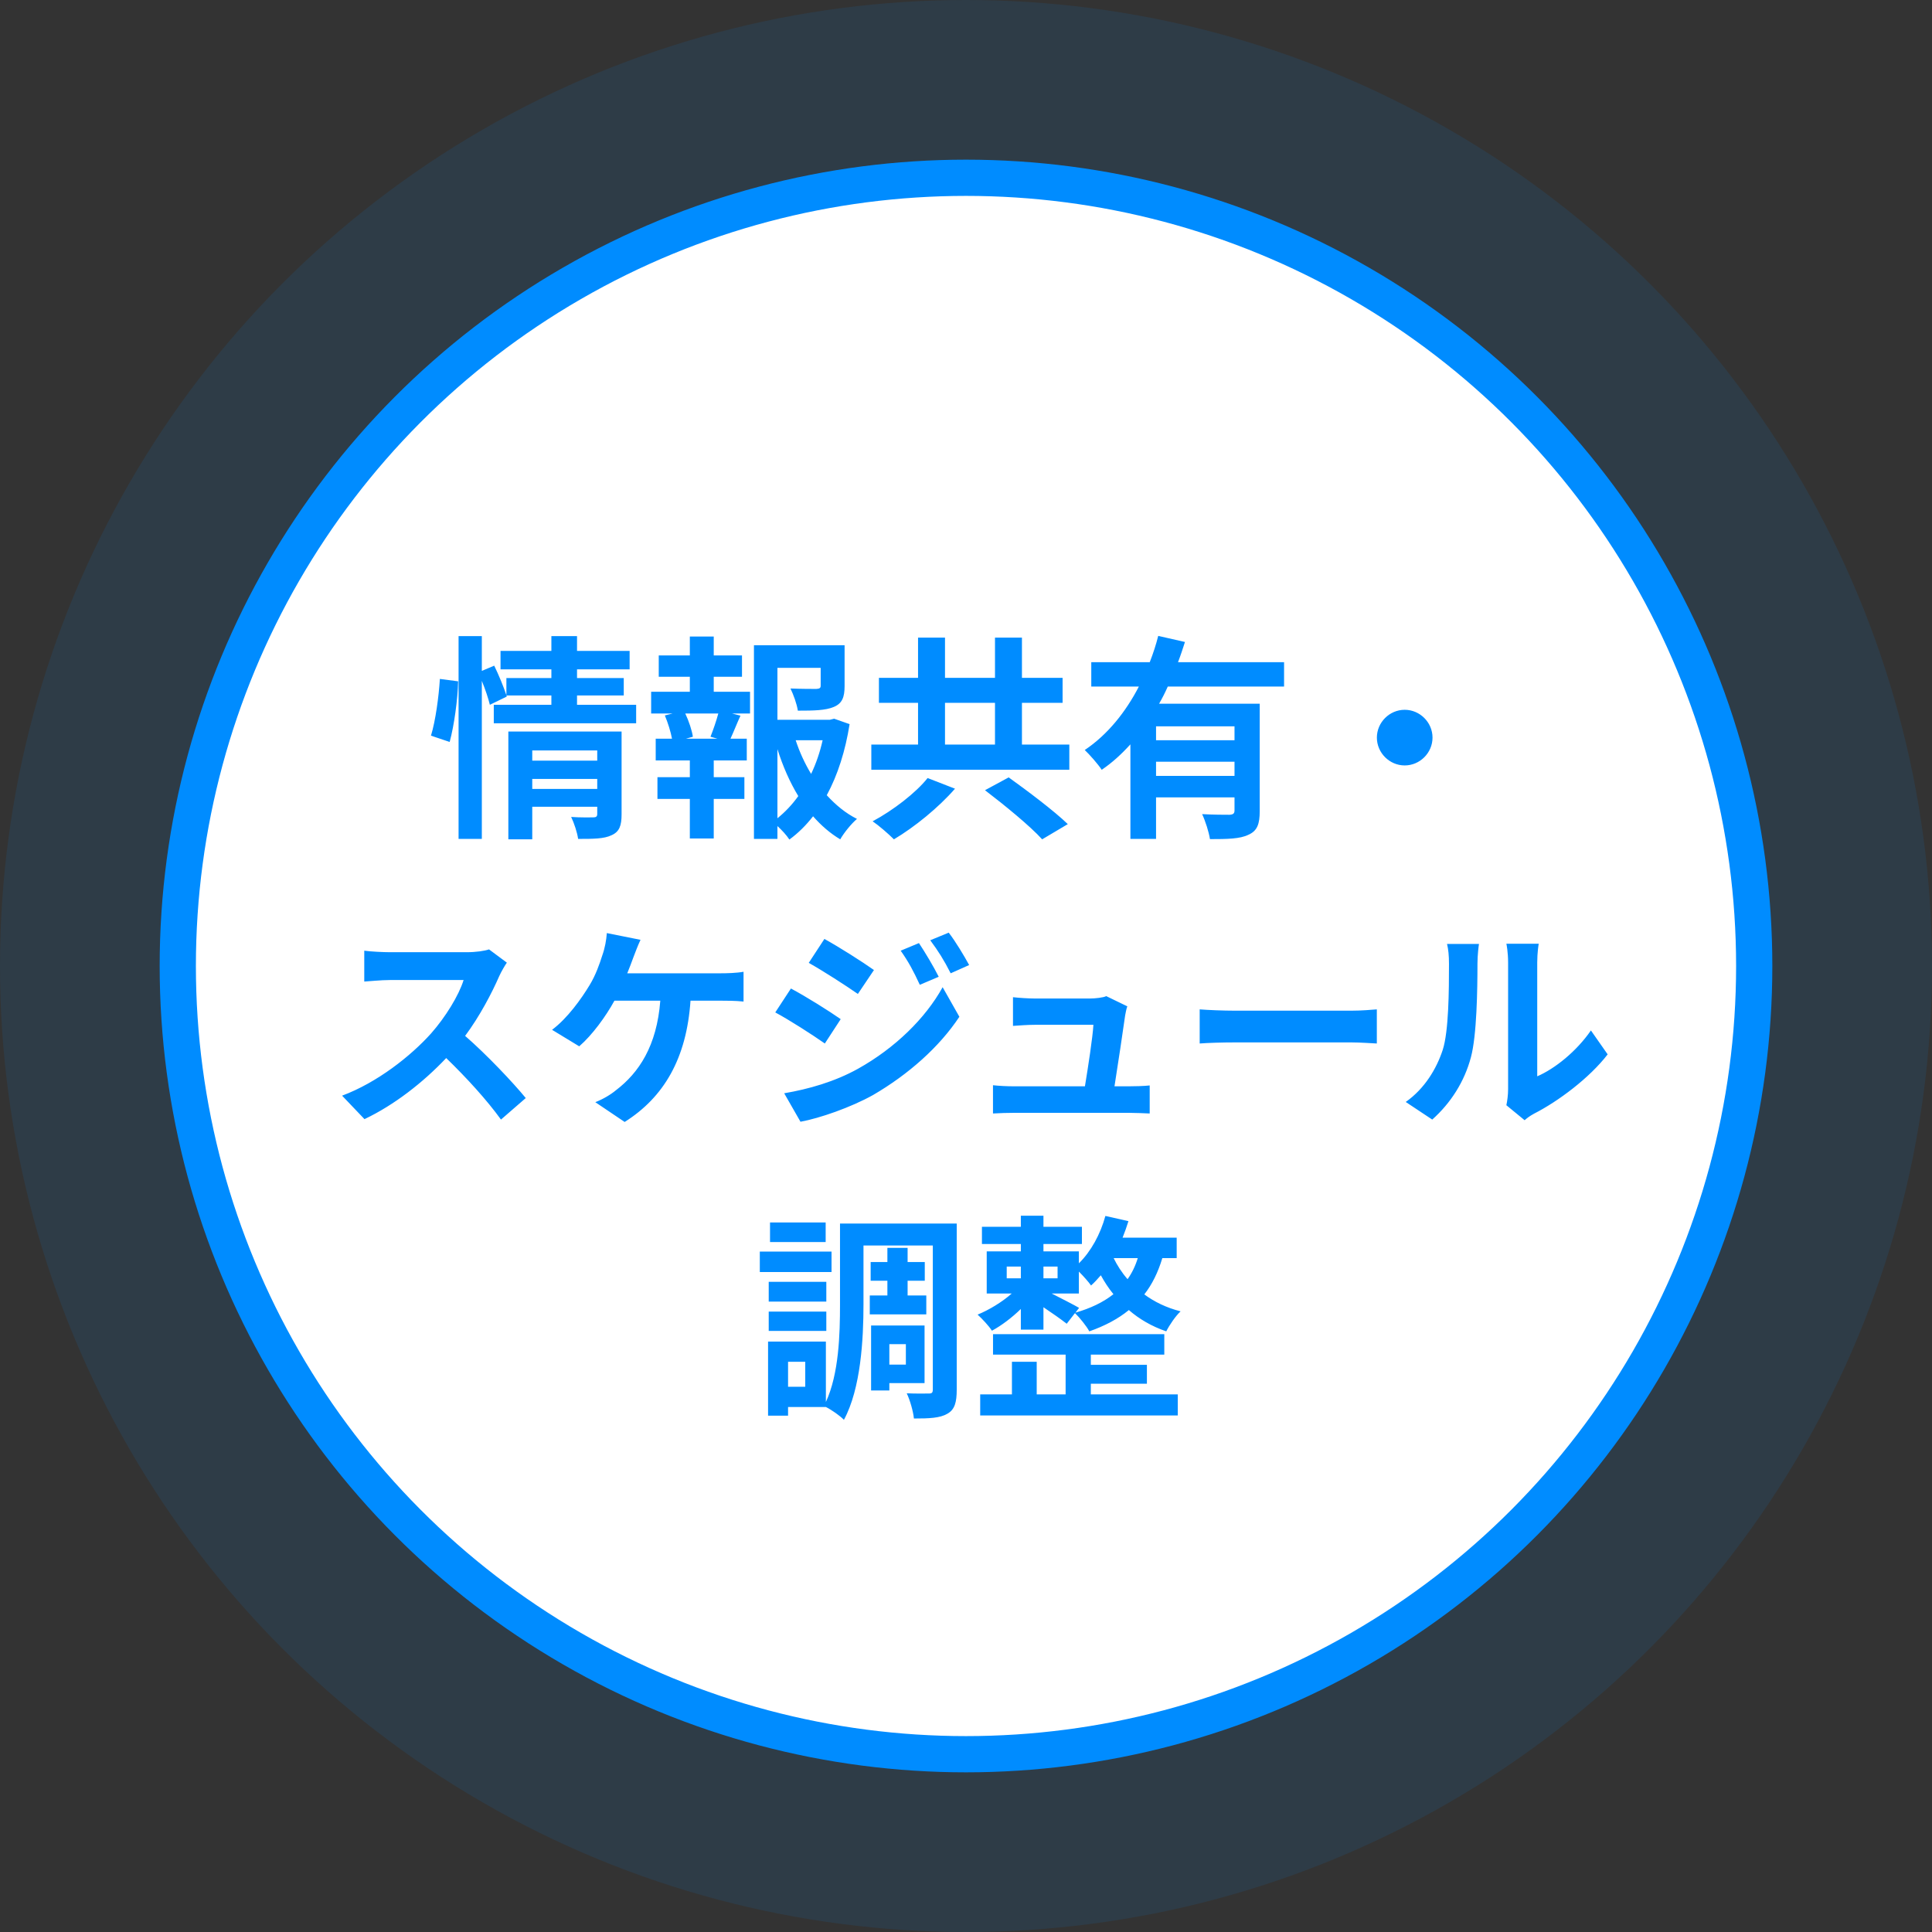
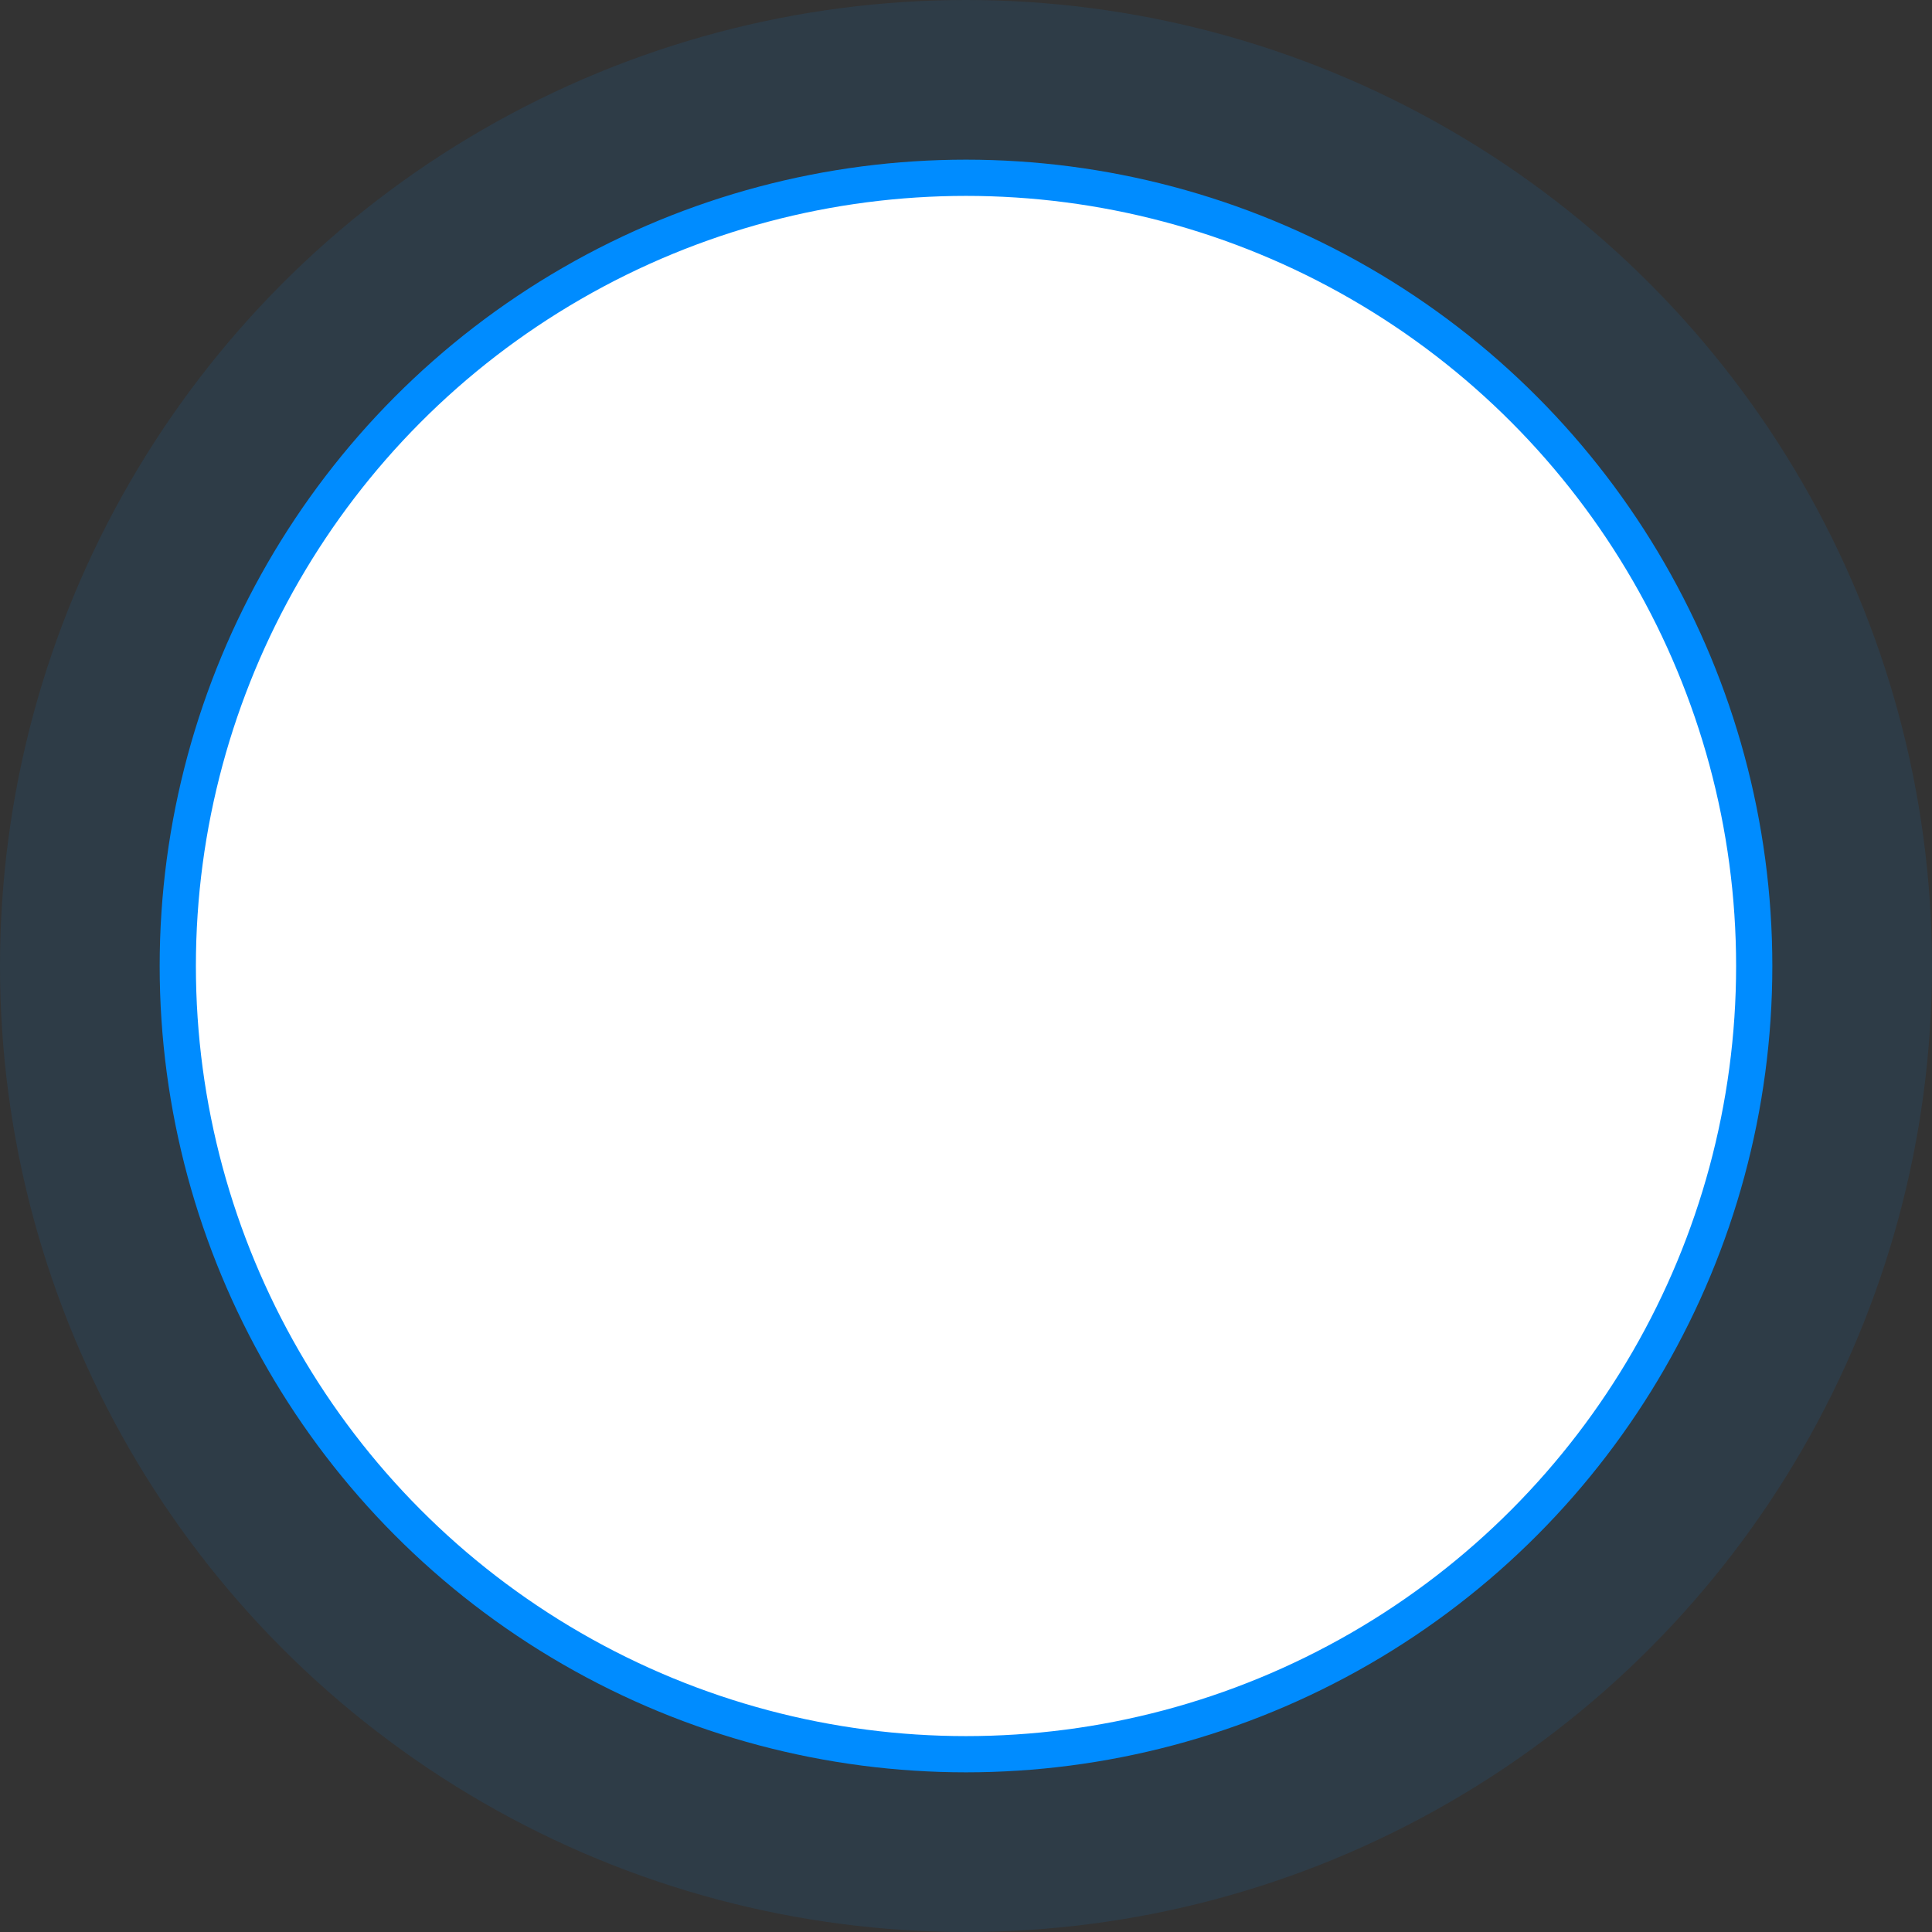
<svg xmlns="http://www.w3.org/2000/svg" fill="none" height="160" viewBox="0 0 160 160" width="160">
  <rect x="0" y="0" width="160" height="160" fill="#333333" stroke="none" />
  <circle cx="80" cy="80" fill="#008cff" opacity=".1" r="80" />
  <circle cx="80" cy="80" fill="#fff" r="65.277" stroke="#008cff" stroke-width="3" />
-   <path d="m37.239 61.446-1.548-.522c.378-1.224.648-3.24.738-4.698l1.512.198c-.036 1.494-.324 3.636-.702 5.022zm6.84 3.888h5.382v-.828h-5.382zm5.382-3.186h-5.382v.846h5.382zm2.016-1.566v6.858c0 .936-.18 1.44-.828 1.728-.63.306-1.53.306-2.772.306-.072-.522-.324-1.296-.576-1.818.738.054 1.584.036 1.818.036.252 0 .342-.072.342-.288v-.594h-5.382v2.7h-1.98v-8.928zm-3.69-2.214h4.896v1.53h-11.79v-1.53h4.77v-.774h-3.726l.036.09-1.404.684c-.126-.522-.378-1.278-.666-1.98v13.086h-1.926v-16.794h1.926v2.88l1.026-.432c.378.774.792 1.782 1.008 2.448v-1.422h3.726v-.72h-4.212v-1.53h4.212v-1.224h2.124v1.224h4.356v1.53h-4.356v.72h3.87v1.44h-3.87zm11.628 2.808-.576-.162c.216-.54.486-1.314.648-1.926h-2.736c.306.648.558 1.422.63 1.926l-.576.162zm-.306-5.13v1.242h3.006v1.8h-1.494l.702.18c-.306.666-.576 1.368-.828 1.908h1.35v1.8h-2.736v1.386h2.538v1.8h-2.538v3.276h-1.98v-3.276h-2.682v-1.8h2.682v-1.386h-2.826v-1.8h1.35c-.108-.576-.342-1.332-.594-1.926l.648-.162h-1.782v-1.8h3.204v-1.242h-2.574v-1.764h2.574v-1.566h1.98v1.566h2.34v1.764zm5.274 5.994v5.724c.648-.522 1.224-1.134 1.728-1.836-.702-1.152-1.278-2.466-1.728-3.888zm3.744-.738h-2.232c.324.99.756 1.926 1.278 2.79.414-.864.738-1.818.954-2.79zm.954-1.782 1.278.45c-.342 2.178-.972 4.194-1.89 5.886.738.81 1.566 1.494 2.502 1.962-.468.396-1.08 1.152-1.386 1.692-.846-.504-1.584-1.152-2.25-1.908-.576.738-1.224 1.386-1.962 1.926-.234-.36-.612-.774-.99-1.116v1.062h-1.944v-16.038h7.506v3.384c0 .918-.198 1.44-.9 1.728-.684.288-1.656.306-2.97.306-.09-.576-.36-1.314-.612-1.836.882.036 1.872.036 2.142.036.27-.018.36-.072.36-.27v-1.476h-3.582v4.302h4.338zm7.74 4.914 2.268.882c-1.35 1.548-3.33 3.168-5.058 4.194-.468-.468-1.26-1.152-1.764-1.494 1.692-.9 3.6-2.376 4.554-3.582zm4.752 1.008 1.962-1.062c1.53 1.098 3.762 2.772 4.896 3.87l-2.124 1.26c-.99-1.098-3.132-2.844-4.734-4.068zm-3.312-7.236v3.456h4.14v-3.456zm6.372 3.456h3.924v2.088h-16.398v-2.088h3.87v-3.456h-3.24v-2.07h3.24v-3.33h2.232v3.33h4.14v-3.33h2.232v3.33h3.366v2.07h-3.366zm17.604-.36v-1.152h-6.498v1.152zm-6.498 2.952h6.498v-1.17h-6.498zm10.602-7.398h-9.63c-.216.486-.45.954-.72 1.422h8.334v8.892c0 1.062-.198 1.638-.936 1.962-.702.342-1.728.36-3.186.36-.09-.594-.378-1.494-.648-2.07.918.054 1.962.054 2.268.054.306-.018.414-.108.414-.36v-1.08h-6.498v3.438h-2.124v-7.83c-.72.792-1.494 1.512-2.376 2.106-.306-.468-.99-1.242-1.404-1.638 1.908-1.278 3.402-3.168 4.482-5.256h-3.942v-2.016h4.842c.288-.738.522-1.458.702-2.178l2.214.504c-.18.558-.36 1.116-.576 1.674h8.784zm9.99 1.926c1.26 0 2.304 1.044 2.304 2.304s-1.044 2.304-2.304 2.304-2.304-1.044-2.304-2.304 1.044-2.304 2.304-2.304zm-74.356 20.94c-.144.198-.468.756-.63 1.116-.612 1.404-1.62 3.33-2.826 4.95 1.782 1.548 3.96 3.852 5.022 5.148l-2.052 1.782c-1.17-1.62-2.844-3.456-4.536-5.094-1.908 2.016-4.302 3.888-6.768 5.058l-1.854-1.944c2.898-1.08 5.688-3.276 7.38-5.166 1.188-1.35 2.286-3.132 2.682-4.41h-6.102c-.756 0-1.746.108-2.124.126v-2.556c.486.072 1.584.126 2.124.126h6.354c.774 0 1.494-.108 1.854-.234zm11.07-1.89c-.216.45-.45 1.08-.594 1.458s-.306.846-.504 1.314h7.758c.468 0 1.278-.018 1.872-.126v2.466c-.666-.072-1.458-.072-1.872-.072h-2.52c-.324 4.77-2.196 7.992-5.454 10.044l-2.43-1.638c.648-.252 1.278-.63 1.71-.99 1.89-1.44 3.384-3.654 3.672-7.416h-3.798c-.72 1.314-1.836 2.844-2.916 3.78l-2.25-1.368c1.278-.954 2.43-2.574 3.114-3.708.504-.828.828-1.764 1.044-2.448.216-.594.342-1.296.378-1.854zm23.058.27c.504.756 1.224 1.962 1.638 2.79l-1.566.666c-.522-1.134-.936-1.908-1.584-2.826zm2.466-.864c.558.72 1.26 1.89 1.692 2.682l-1.53.684c-.576-1.134-1.026-1.836-1.692-2.736zm-10.296.522c1.188.648 3.168 1.908 4.104 2.574l-1.332 1.98c-1.008-.702-2.88-1.908-4.068-2.574zm-3.33 12.78c2.016-.342 4.176-.954 6.12-2.034 3.06-1.71 5.58-4.176 7.002-6.75l1.386 2.448c-1.656 2.502-4.212 4.77-7.146 6.48-1.836 1.026-4.428 1.926-6.012 2.214zm.558-8.676c1.224.648 3.204 1.89 4.122 2.538l-1.314 2.016c-1.026-.72-2.898-1.926-4.104-2.574zm27.858 1.476c-.09.234-.144.576-.18.756-.144 1.062-.612 4.158-.882 5.868h1.152c.468 0 1.296-.018 1.764-.072v2.322c-.36-.018-1.242-.054-1.728-.054h-9.468c-.648 0-1.098.018-1.782.054v-2.34c.486.054 1.152.09 1.782.09h5.832c.252-1.53.648-4.086.702-5.094h-4.86c-.576 0-1.278.054-1.8.09v-2.376c.468.054 1.296.108 1.782.108h4.608c.378 0 1.116-.072 1.332-.198zm5.994.252c.648.054 1.962.108 2.898.108h9.666c.846 0 1.638-.072 2.106-.108v2.826c-.432-.018-1.35-.09-2.106-.09h-9.666c-1.026 0-2.232.036-2.898.09zm25.398 7.938c.072-.342.144-.846.144-1.332v-10.494c0-.81-.126-1.494-.144-1.548h2.682c-.018.054-.126.756-.126 1.566v9.414c1.458-.63 3.24-2.052 4.446-3.798l1.386 1.98c-1.494 1.944-4.086 3.888-6.102 4.914-.396.216-.612.396-.774.54zm-8.334-.27c1.584-1.116 2.556-2.772 3.06-4.302.504-1.548.522-4.95.522-7.128 0-.72-.054-1.206-.162-1.656h2.646c-.018.09-.126.882-.126 1.638 0 2.124-.054 5.922-.54 7.74-.54 2.034-1.674 3.798-3.204 5.166zm-48.039 9.979v1.62h-4.608v-1.62zm.486 2.412v1.692h-5.94v-1.692zm-.432 2.502v1.638h-4.77v-1.638zm-4.77 4.068v-1.602h4.77v1.602zm8.37-2.934h1.458v-1.224h-1.386v-1.548h1.386v-1.17h1.674v1.17h1.422v1.548h-1.422v1.224h1.548v1.566h-4.68zm2.988 4.032h-1.368v1.692h1.368zm1.548 3.222h-2.916v.612h-1.512v-5.382h4.428zm-9.882.306v-2.07h-1.422v2.07zm12.546-13.518v13.752c0 1.044-.162 1.656-.774 1.998-.612.36-1.494.396-2.772.396-.054-.576-.324-1.53-.594-2.088.738.036 1.566.018 1.836.018.252 0 .324-.072.324-.342v-11.916h-5.742v4.878c0 2.862-.216 6.966-1.62 9.558-.306-.324-1.026-.828-1.494-1.062h-3.132v.72h-1.656v-6.138h4.788v5.004c1.08-2.34 1.17-5.598 1.17-8.082v-6.696zm11.106 13.266v.882h7.2v1.746h-16.362v-1.746h2.628v-2.7h2.052v2.7h2.394v-3.294h-6.012v-1.692h14.184v1.692h-6.084v.846h4.644v1.566zm-.972-6.282-.306.396c1.26-.36 2.304-.864 3.15-1.53-.414-.504-.756-1.044-1.044-1.566-.27.306-.522.594-.81.846-.198-.288-.63-.774-1.008-1.152v1.818h-2.25c.774.396 1.908.972 2.268 1.188zm-5.994-3.42v.972h1.17v-.972zm4.212 0h-1.17v.972h1.17zm6.642-.702h-1.998c.288.594.666 1.188 1.152 1.746.36-.504.648-1.098.846-1.746zm3.222 0h-1.188c-.36 1.188-.846 2.178-1.494 3.006.828.612 1.818 1.098 3.006 1.404-.414.378-.936 1.152-1.188 1.656-1.206-.414-2.25-1.026-3.096-1.764-.9.738-1.998 1.314-3.276 1.764-.216-.414-.81-1.152-1.188-1.512l-.684.882c-.432-.342-1.224-.9-1.926-1.368v1.854h-1.872v-1.71c-.738.72-1.62 1.386-2.394 1.8-.27-.414-.828-1.008-1.188-1.332.936-.378 2.034-1.044 2.826-1.746h-2.07v-3.492h2.826v-.612h-3.222v-1.422h3.222v-.918h1.872v.918h3.186v1.422h-3.186v.612h2.934v.99c1.008-.99 1.782-2.412 2.196-3.924l1.908.432c-.144.468-.306.918-.486 1.368h4.482z" fill="#008cff" />
</svg>